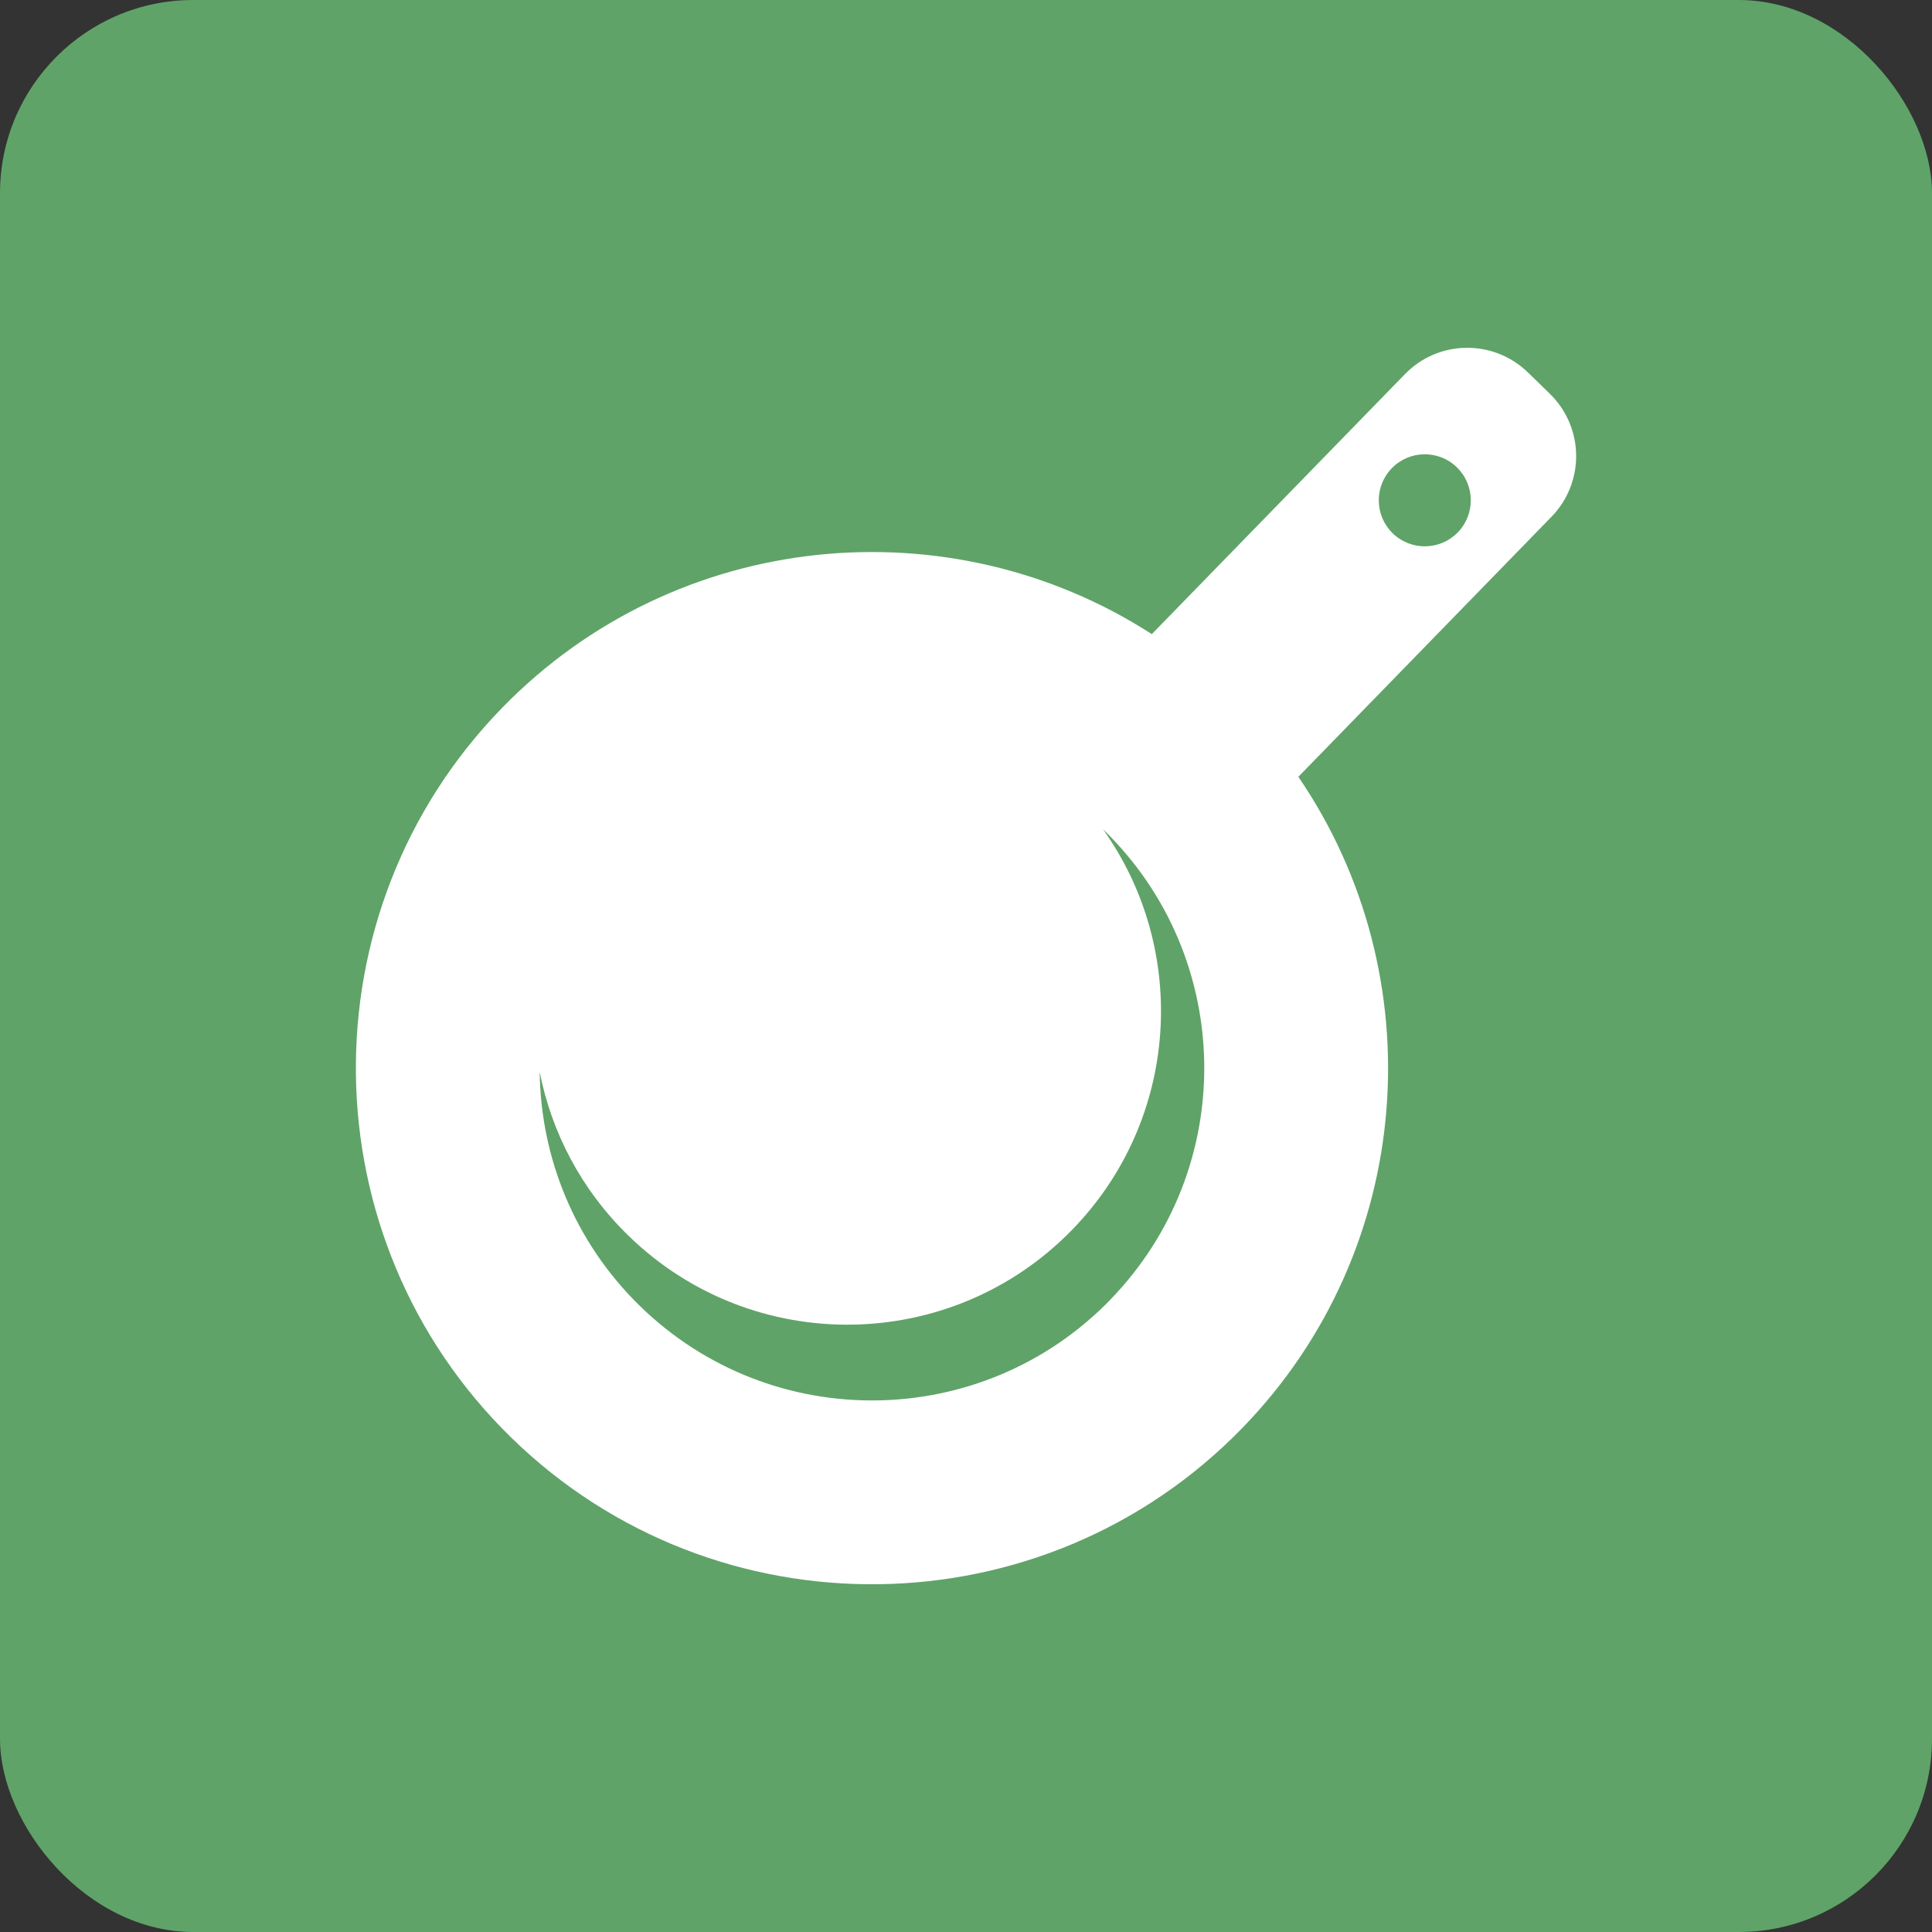
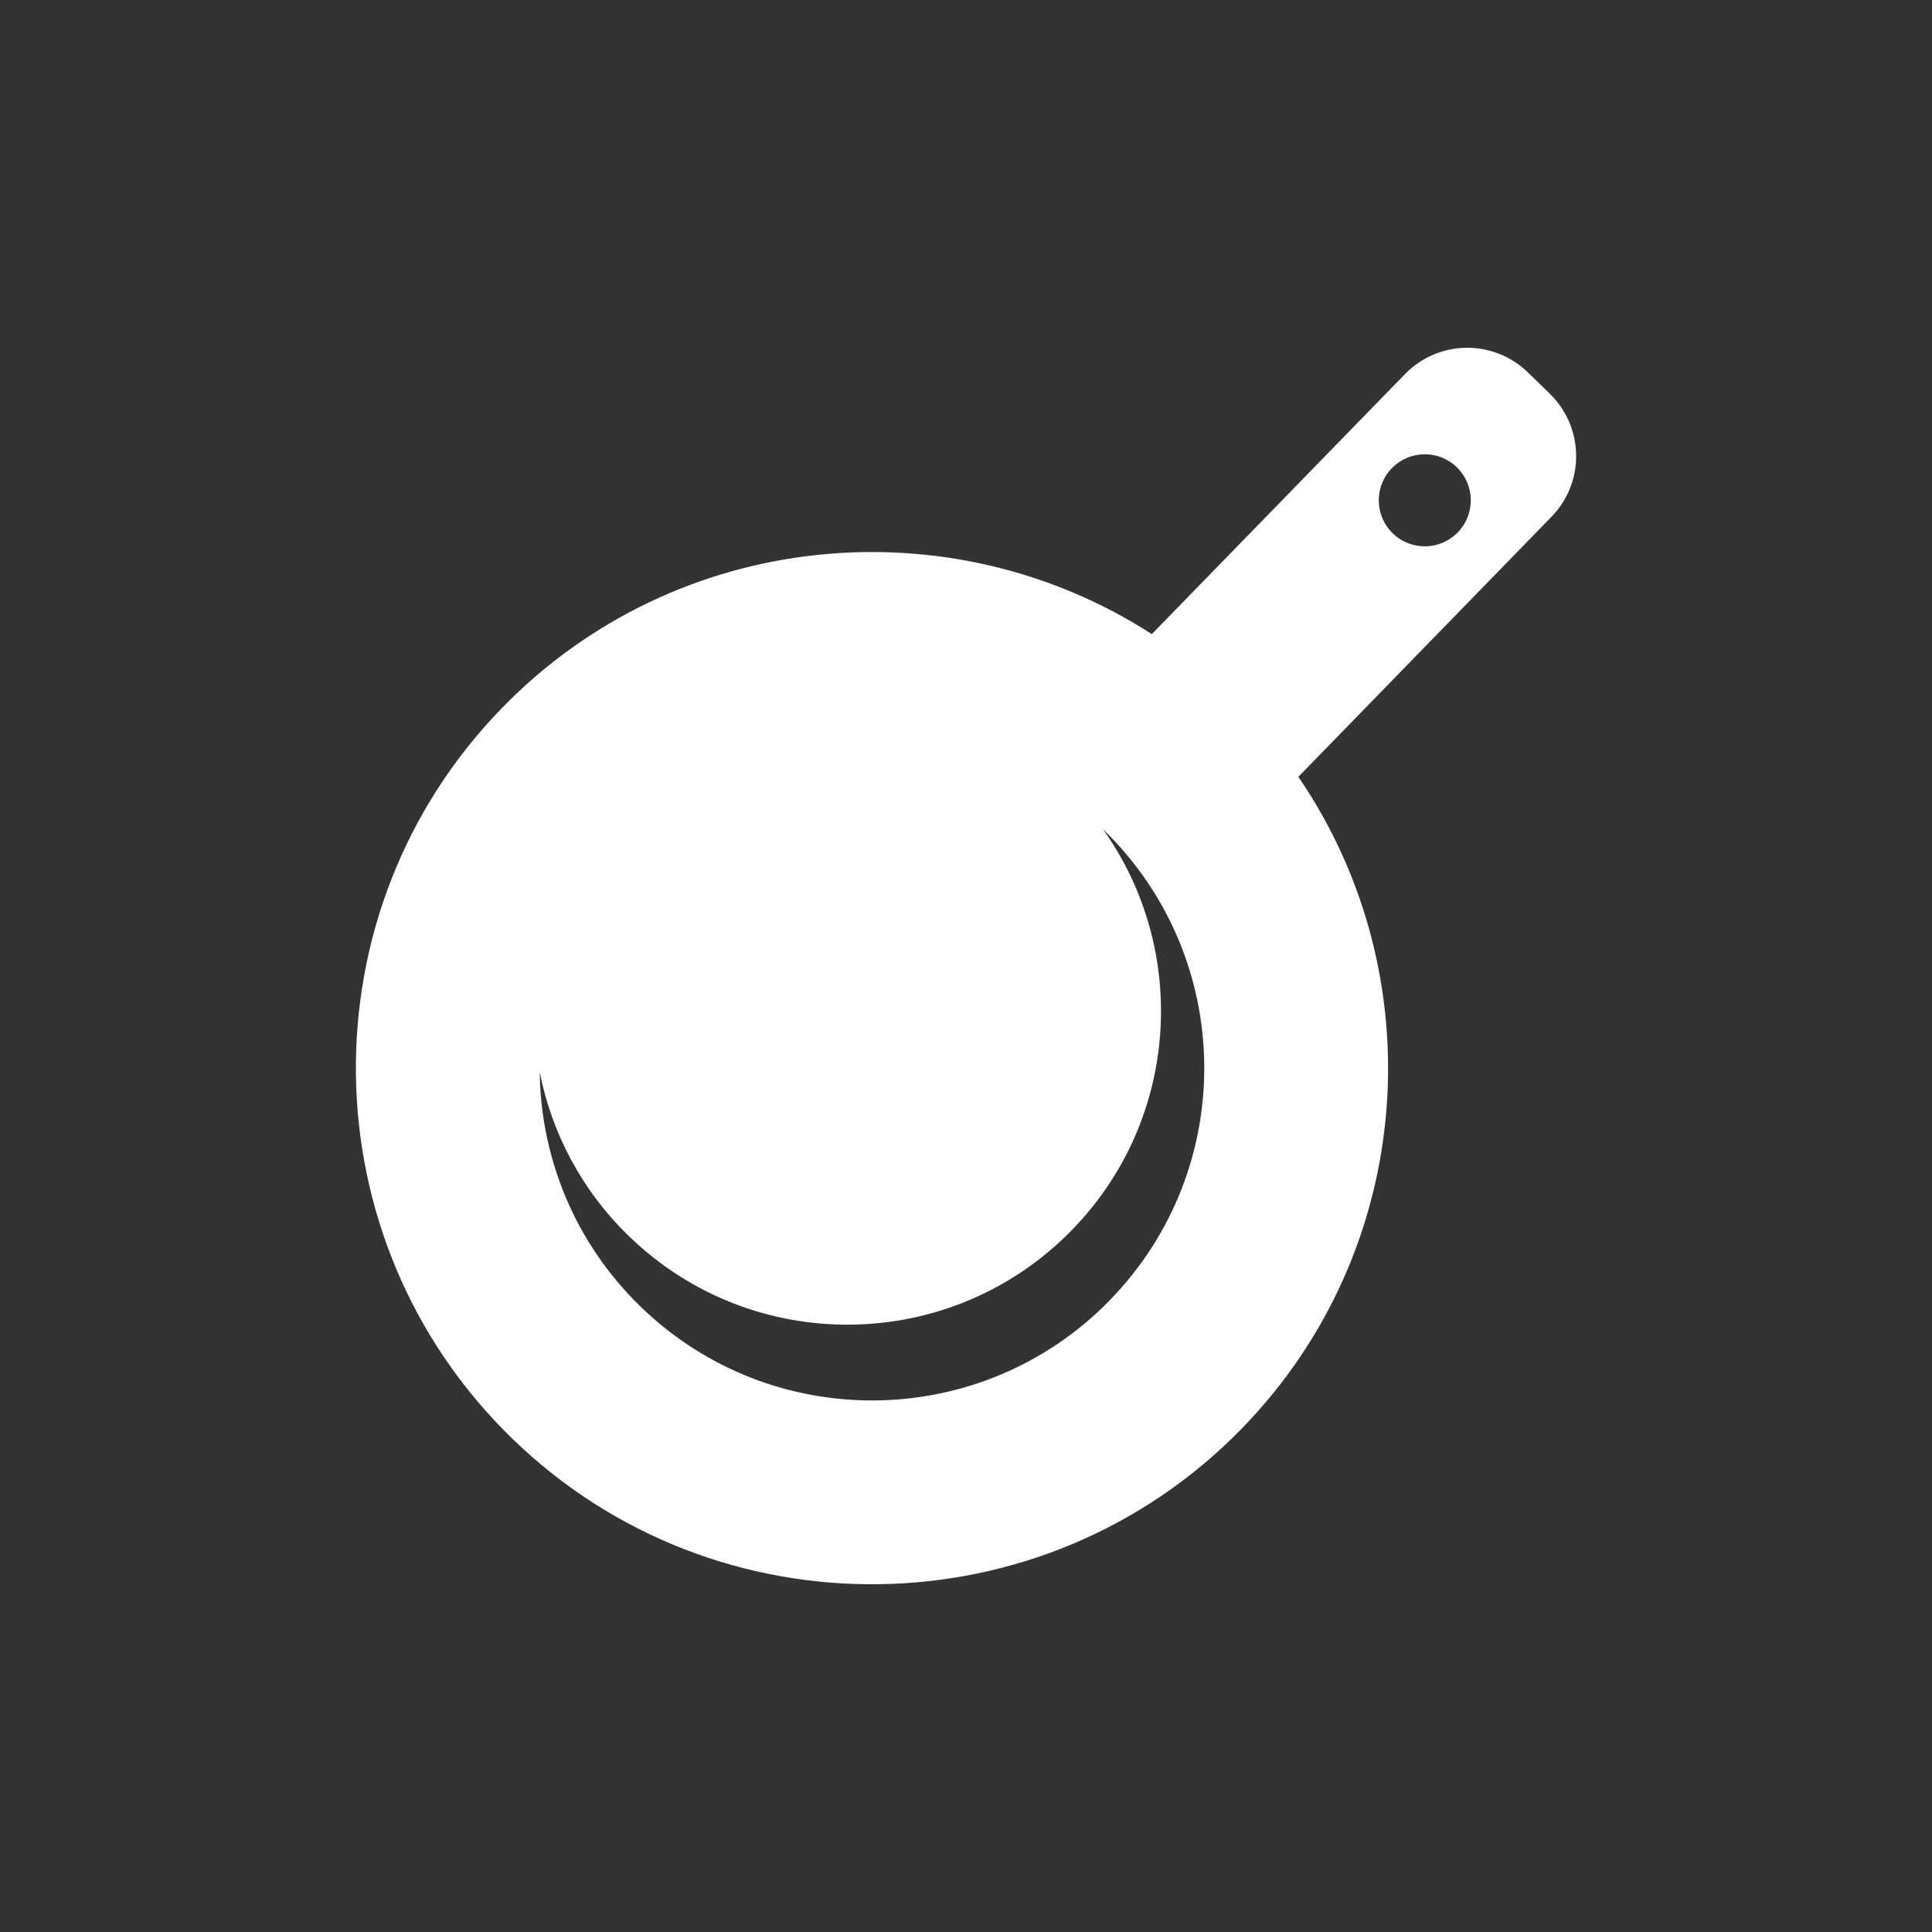
<svg xmlns="http://www.w3.org/2000/svg" id="b" width="40" height="40" viewBox="0 0 40 40">
  <rect x="0" y="0" width="40" height="40" fill="#333333" stroke="none" />
  <g id="c">
    <g id="d">
-       <rect width="40" height="40" rx="4" ry="4" fill="#5fa368" />
      <path d="M32.088,8.152l-.454-.441c-.713-.694-1.852-.678-2.545.034l-5.242,5.384c-4.187-2.701-9.847-2.177-13.453,1.528-4.112,4.223-4.022,11.005.202,15.118,4.224,4.112,11.006,4.021,15.117-.202,3.607-3.705,3.98-9.377,1.168-13.49l5.241-5.384c.694-.712.678-1.852-.034-2.546ZM22.984,26.914c-2.651,2.723-7.007,2.781-9.73.13-1.363-1.327-2.058-3.083-2.08-4.846.247,1.247.859,2.434,1.839,3.387,2.57,2.502,6.682,2.447,9.184-.123,2.223-2.284,2.426-5.784.641-8.291.005.004.01.009.014.013,2.723,2.65,2.781,7.006.131,9.729ZM30.182,11.023c-.368.377-.971.385-1.348.018-.377-.367-.385-.97-.018-1.347.366-.377.97-.386,1.347-.019.377.368.385.97.019,1.348Z" fill="#fff" />
    </g>
  </g>
</svg>